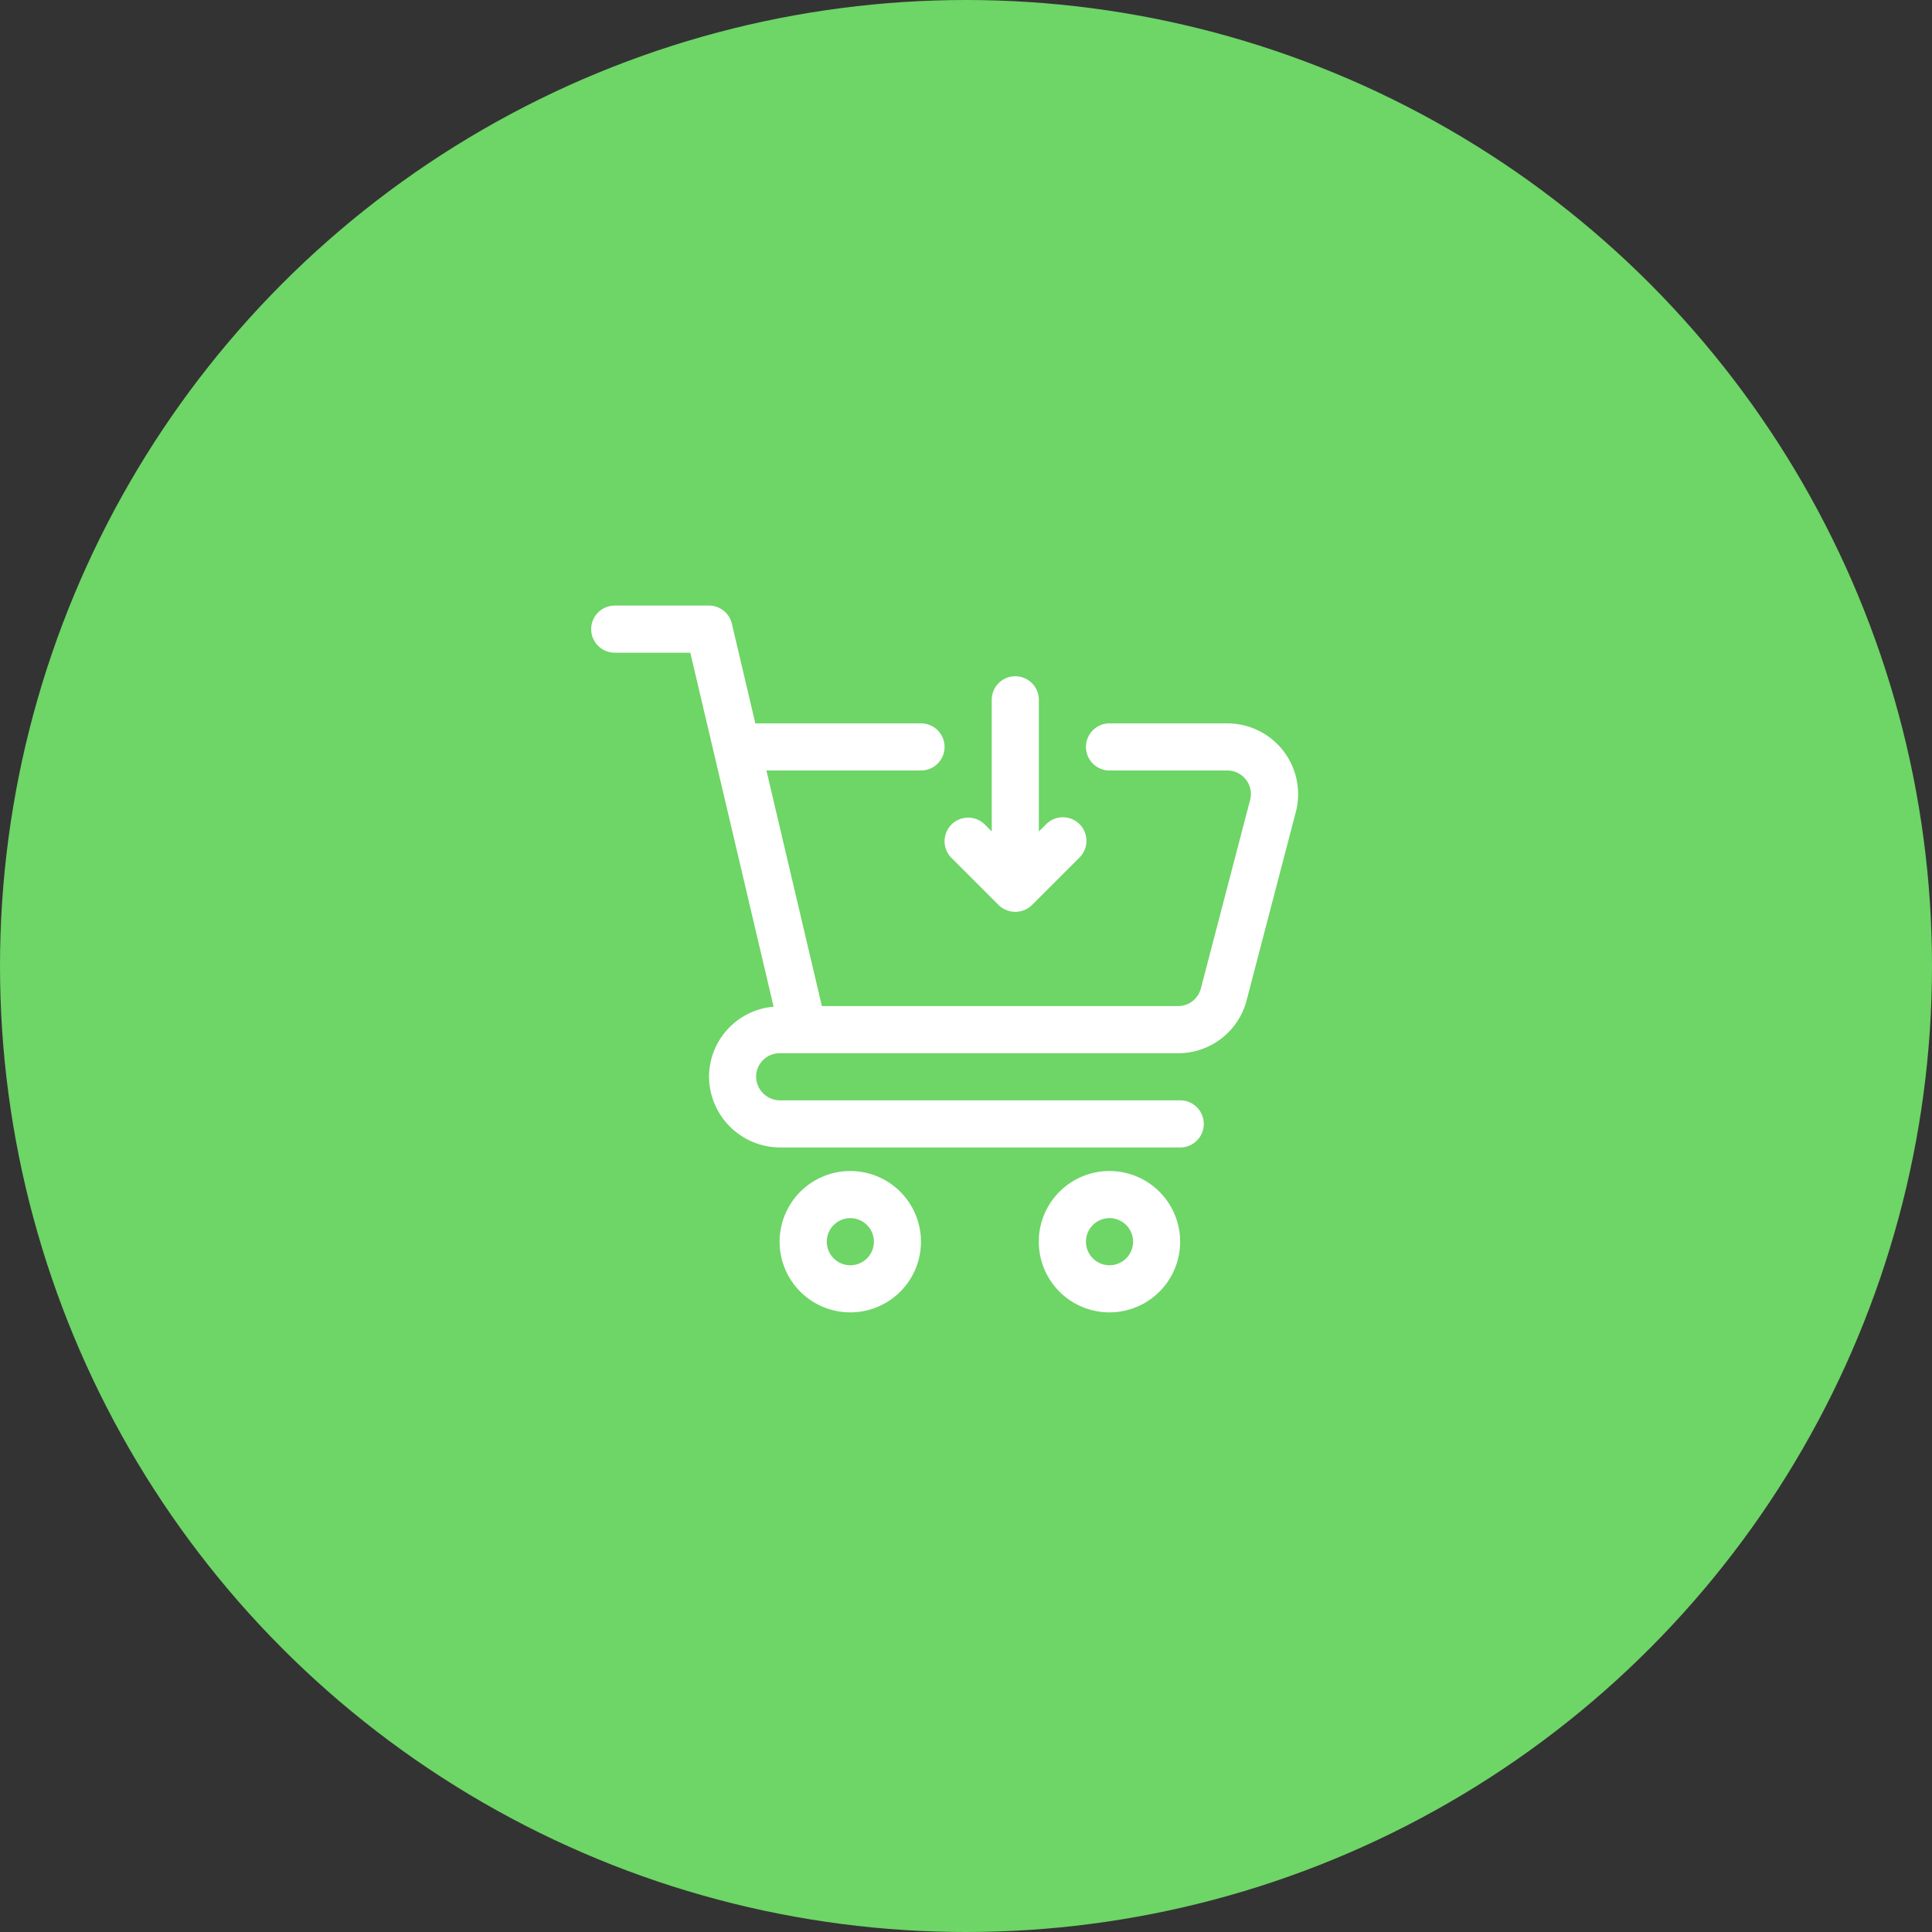
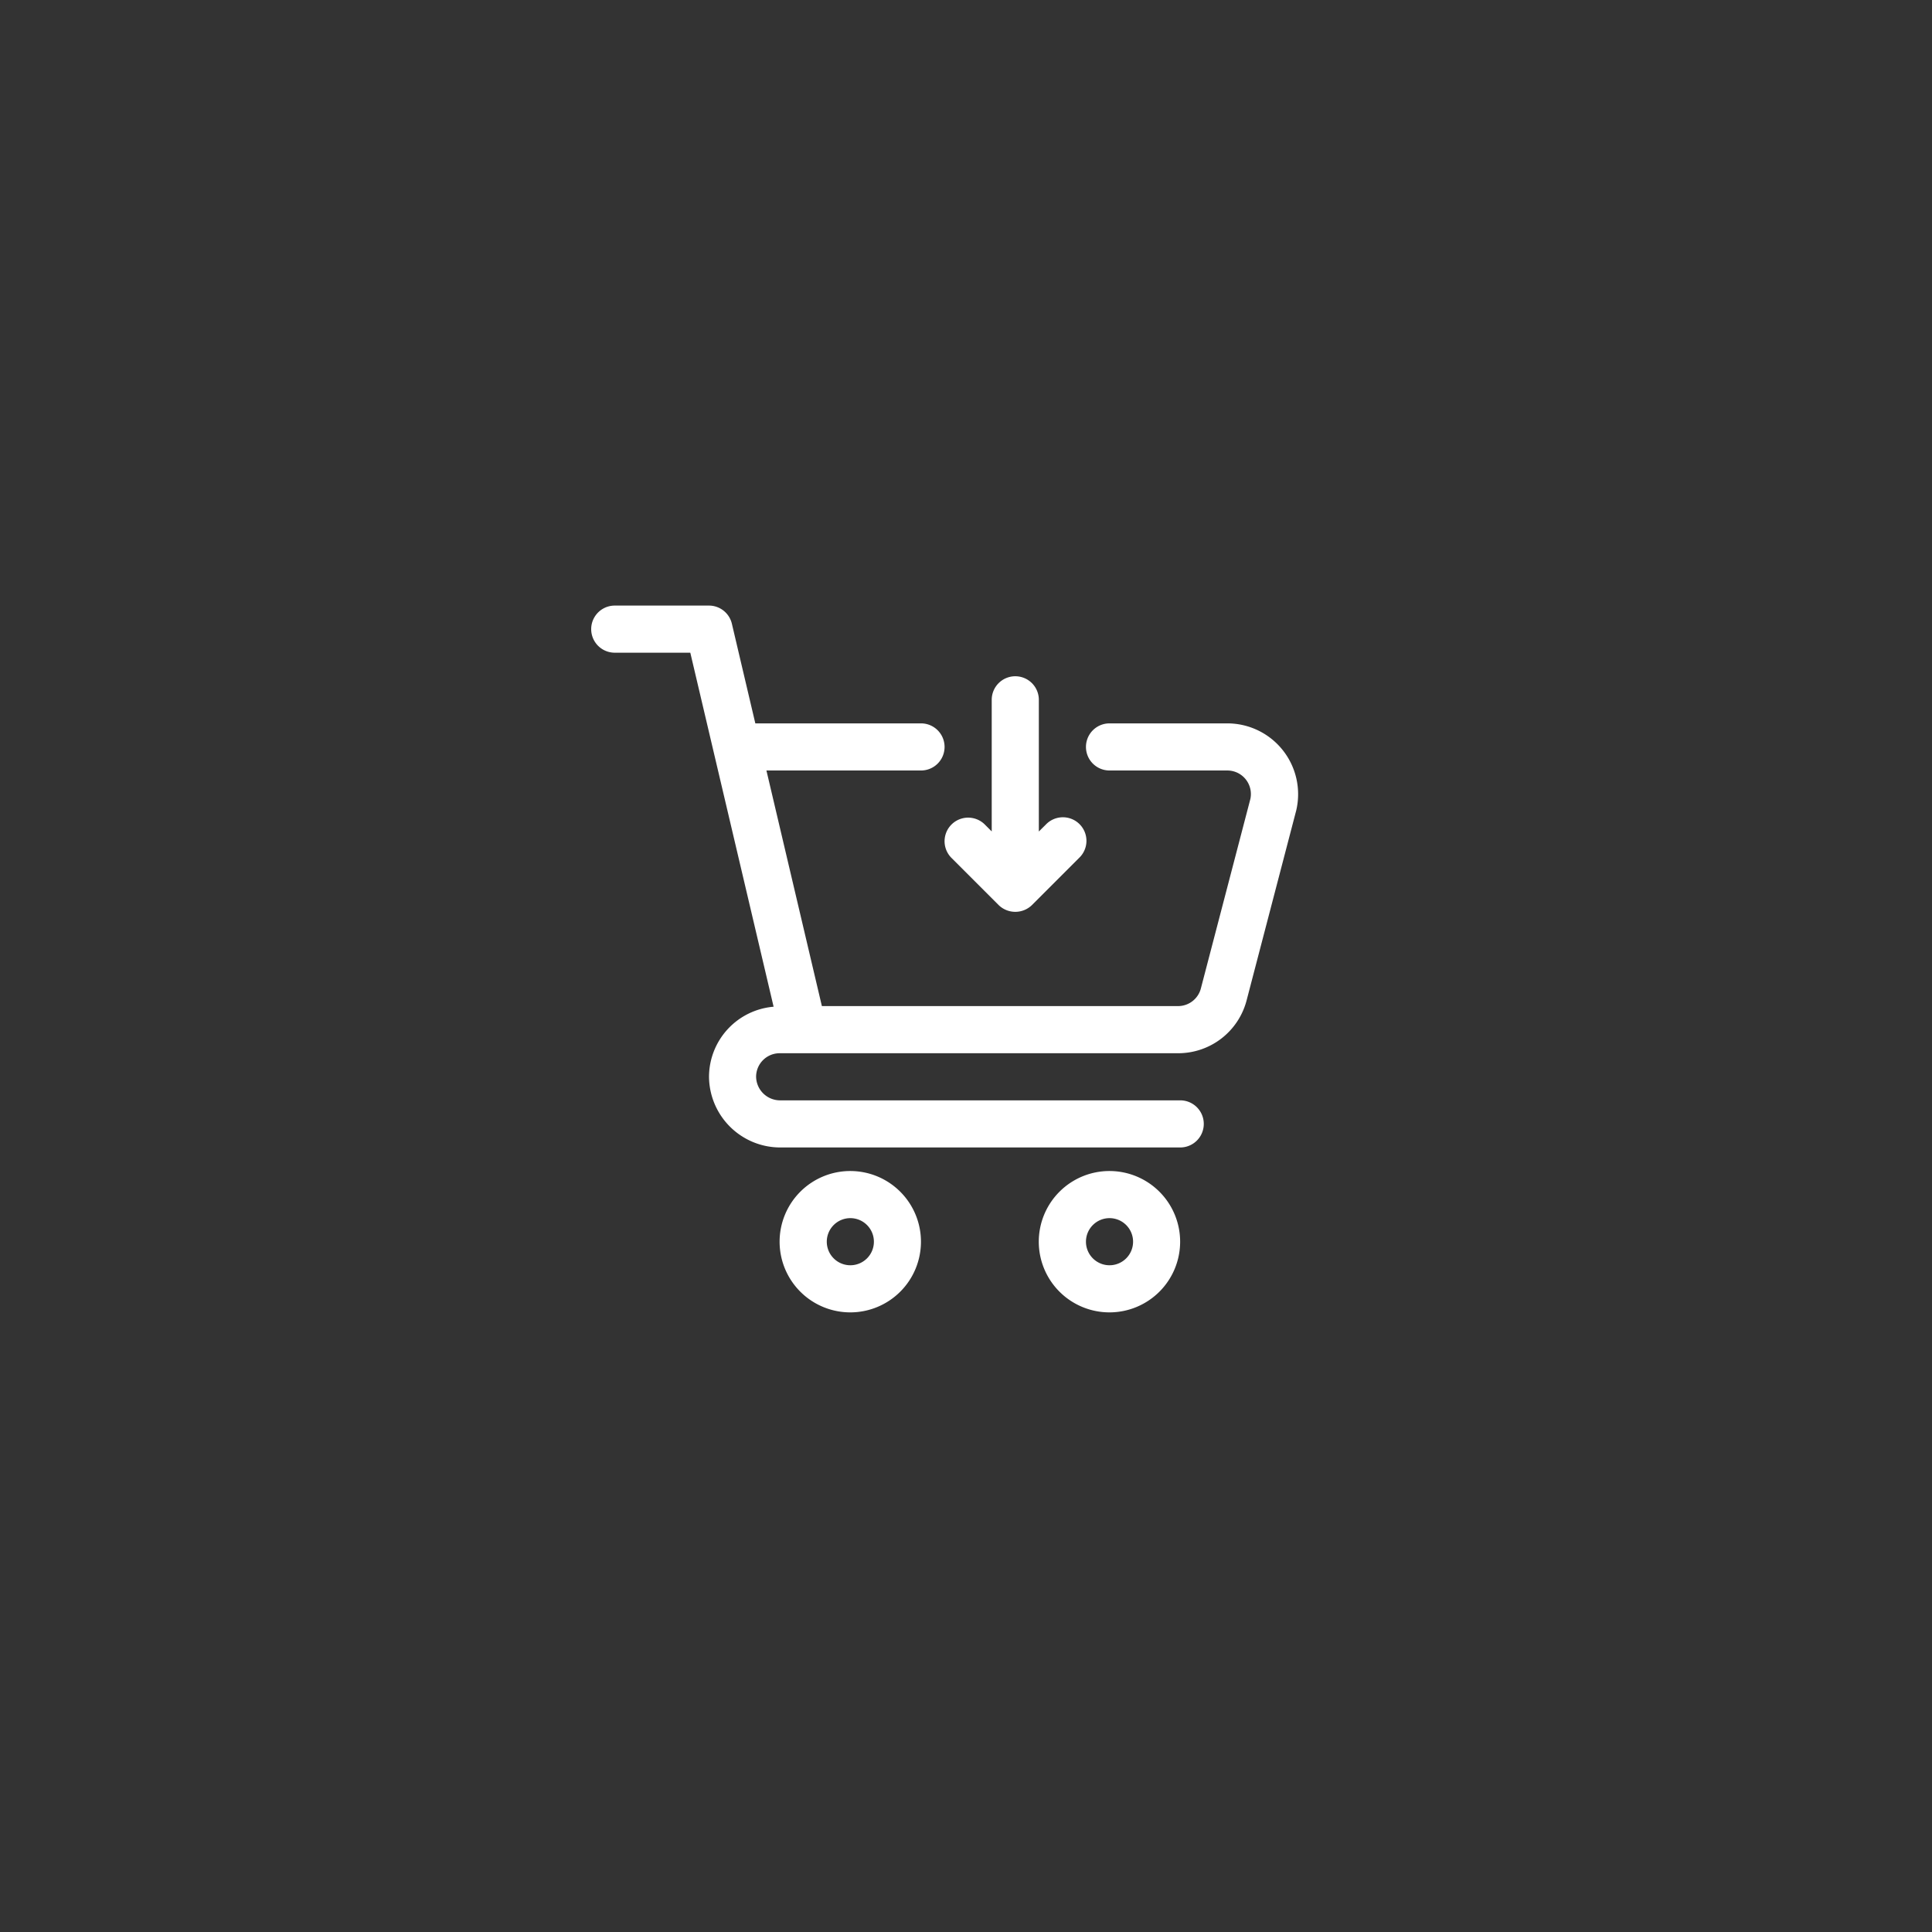
<svg xmlns="http://www.w3.org/2000/svg" width="67" height="67" viewBox="0 0 67 67">
  <rect x="0" y="0" width="67" height="67" fill="#333333" stroke="none" />
  <g transform="translate(1531 891)">
-     <circle cx="33.5" cy="33.5" r="33.5" transform="translate(-1531 -891)" fill="#6ed567" />
    <g transform="translate(-1549.954 -876.775)">
      <g transform="translate(39.456 6.776)">
        <path d="M23.06,5.085H18.975a.817.817,0,1,0,0,1.634H23.06a.817.817,0,0,1,.8.986l-1.716,6.569a.817.817,0,0,1-.787.615H9L7.077,6.719h5.361a.817.817,0,1,0,0-1.634H6.692L5.879,1.63A.817.817,0,0,0,5.085,1H1.817a.817.817,0,1,0,0,1.634h2.62L7.326,14.911a2.446,2.446,0,0,0-2.24,2.43,2.472,2.472,0,0,0,2.451,2.451h13.89a.817.817,0,0,0,0-1.634H7.536a.833.833,0,0,1-.817-.817.817.817,0,0,1,.817-.817H21.361a2.451,2.451,0,0,0,2.369-1.836L25.451,8.1A2.456,2.456,0,0,0,23.06,5.085Z" transform="translate(-1 -1)" fill="#fff" />
        <path d="M22.451,25A2.451,2.451,0,1,0,24.9,27.451,2.451,2.451,0,0,0,22.451,25Zm0,3.268a.817.817,0,1,1,.817-.817A.817.817,0,0,1,22.451,28.268Z" transform="translate(-4.476 -5.391)" fill="#fff" />
        <path d="M11.451,25A2.451,2.451,0,1,0,13.9,27.451,2.451,2.451,0,0,0,11.451,25Zm0,3.268a.817.817,0,1,1,.817-.817A.817.817,0,0,1,11.451,28.268Z" transform="translate(-2.464 -5.391)" fill="#fff" />
        <path d="M18.451,4a.817.817,0,0,0-.817.817V9.381l-.239-.239A.817.817,0,1,0,16.239,10.3l1.634,1.634a.828.828,0,0,0,1.157,0L20.664,10.3a.817.817,0,1,0-1.155-1.155l-.241.239V4.817A.817.817,0,0,0,18.451,4Z" transform="translate(-3.744 -1.549)" fill="#fff" />
      </g>
    </g>
  </g>
</svg>